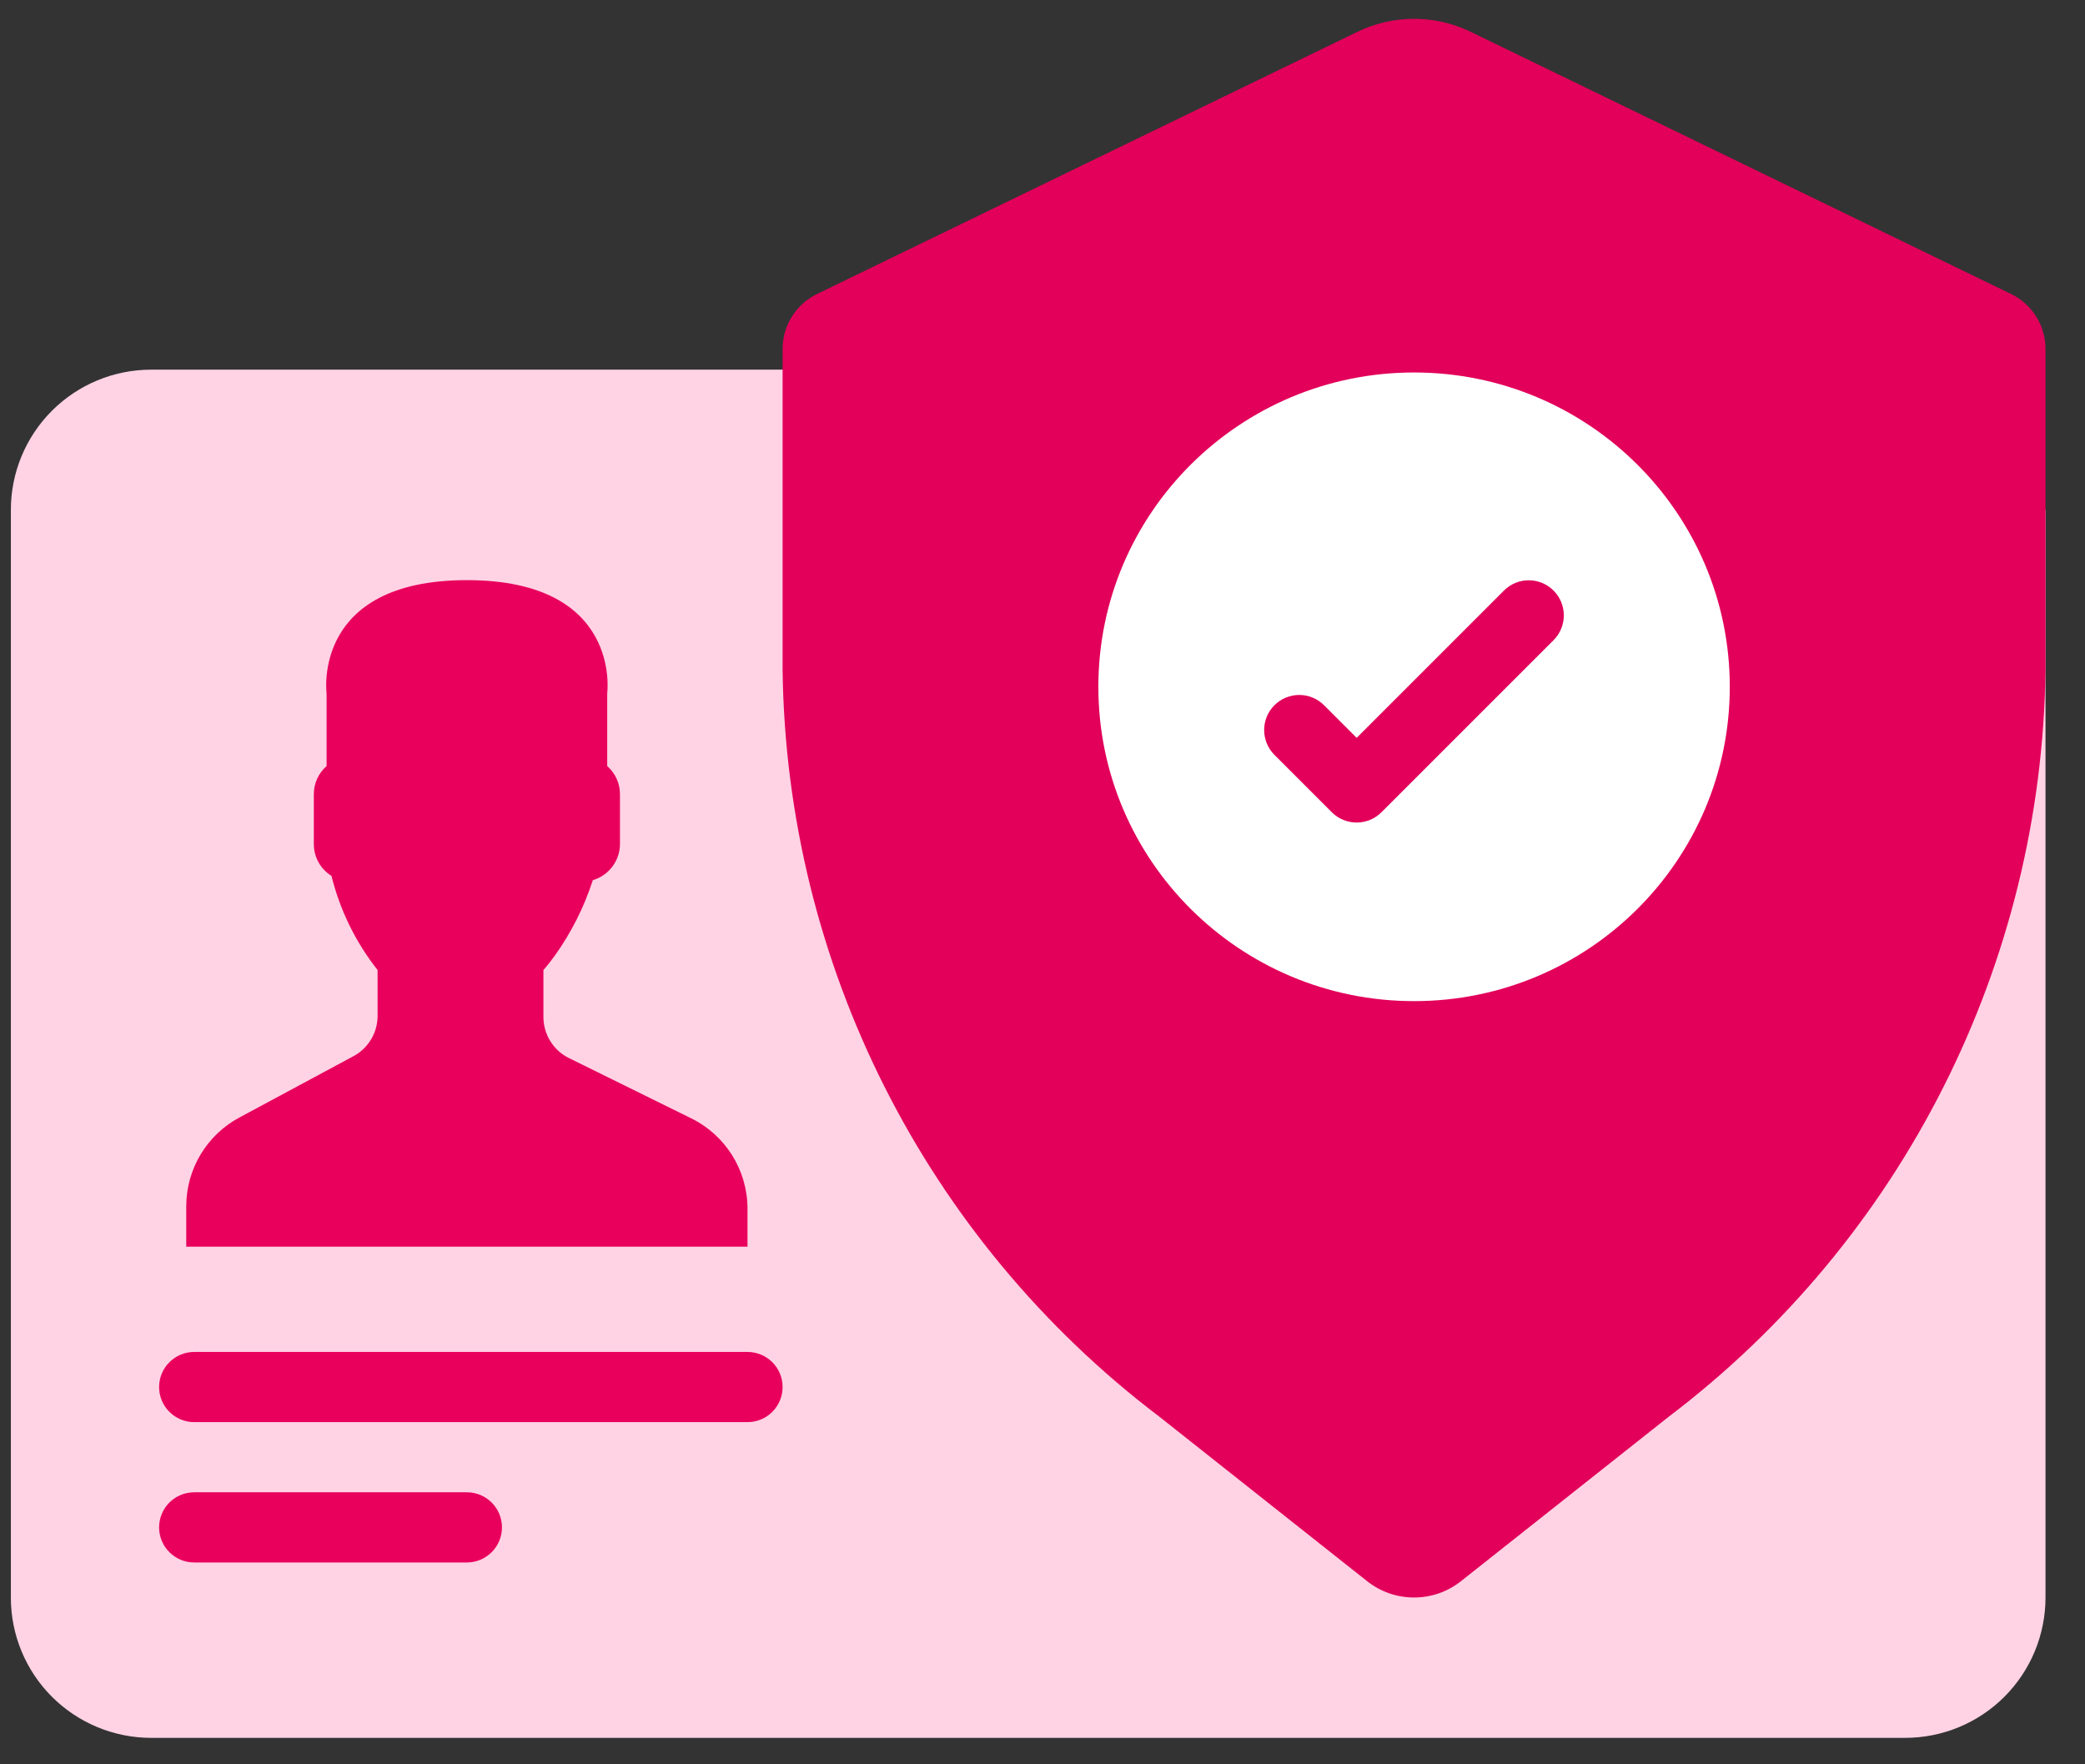
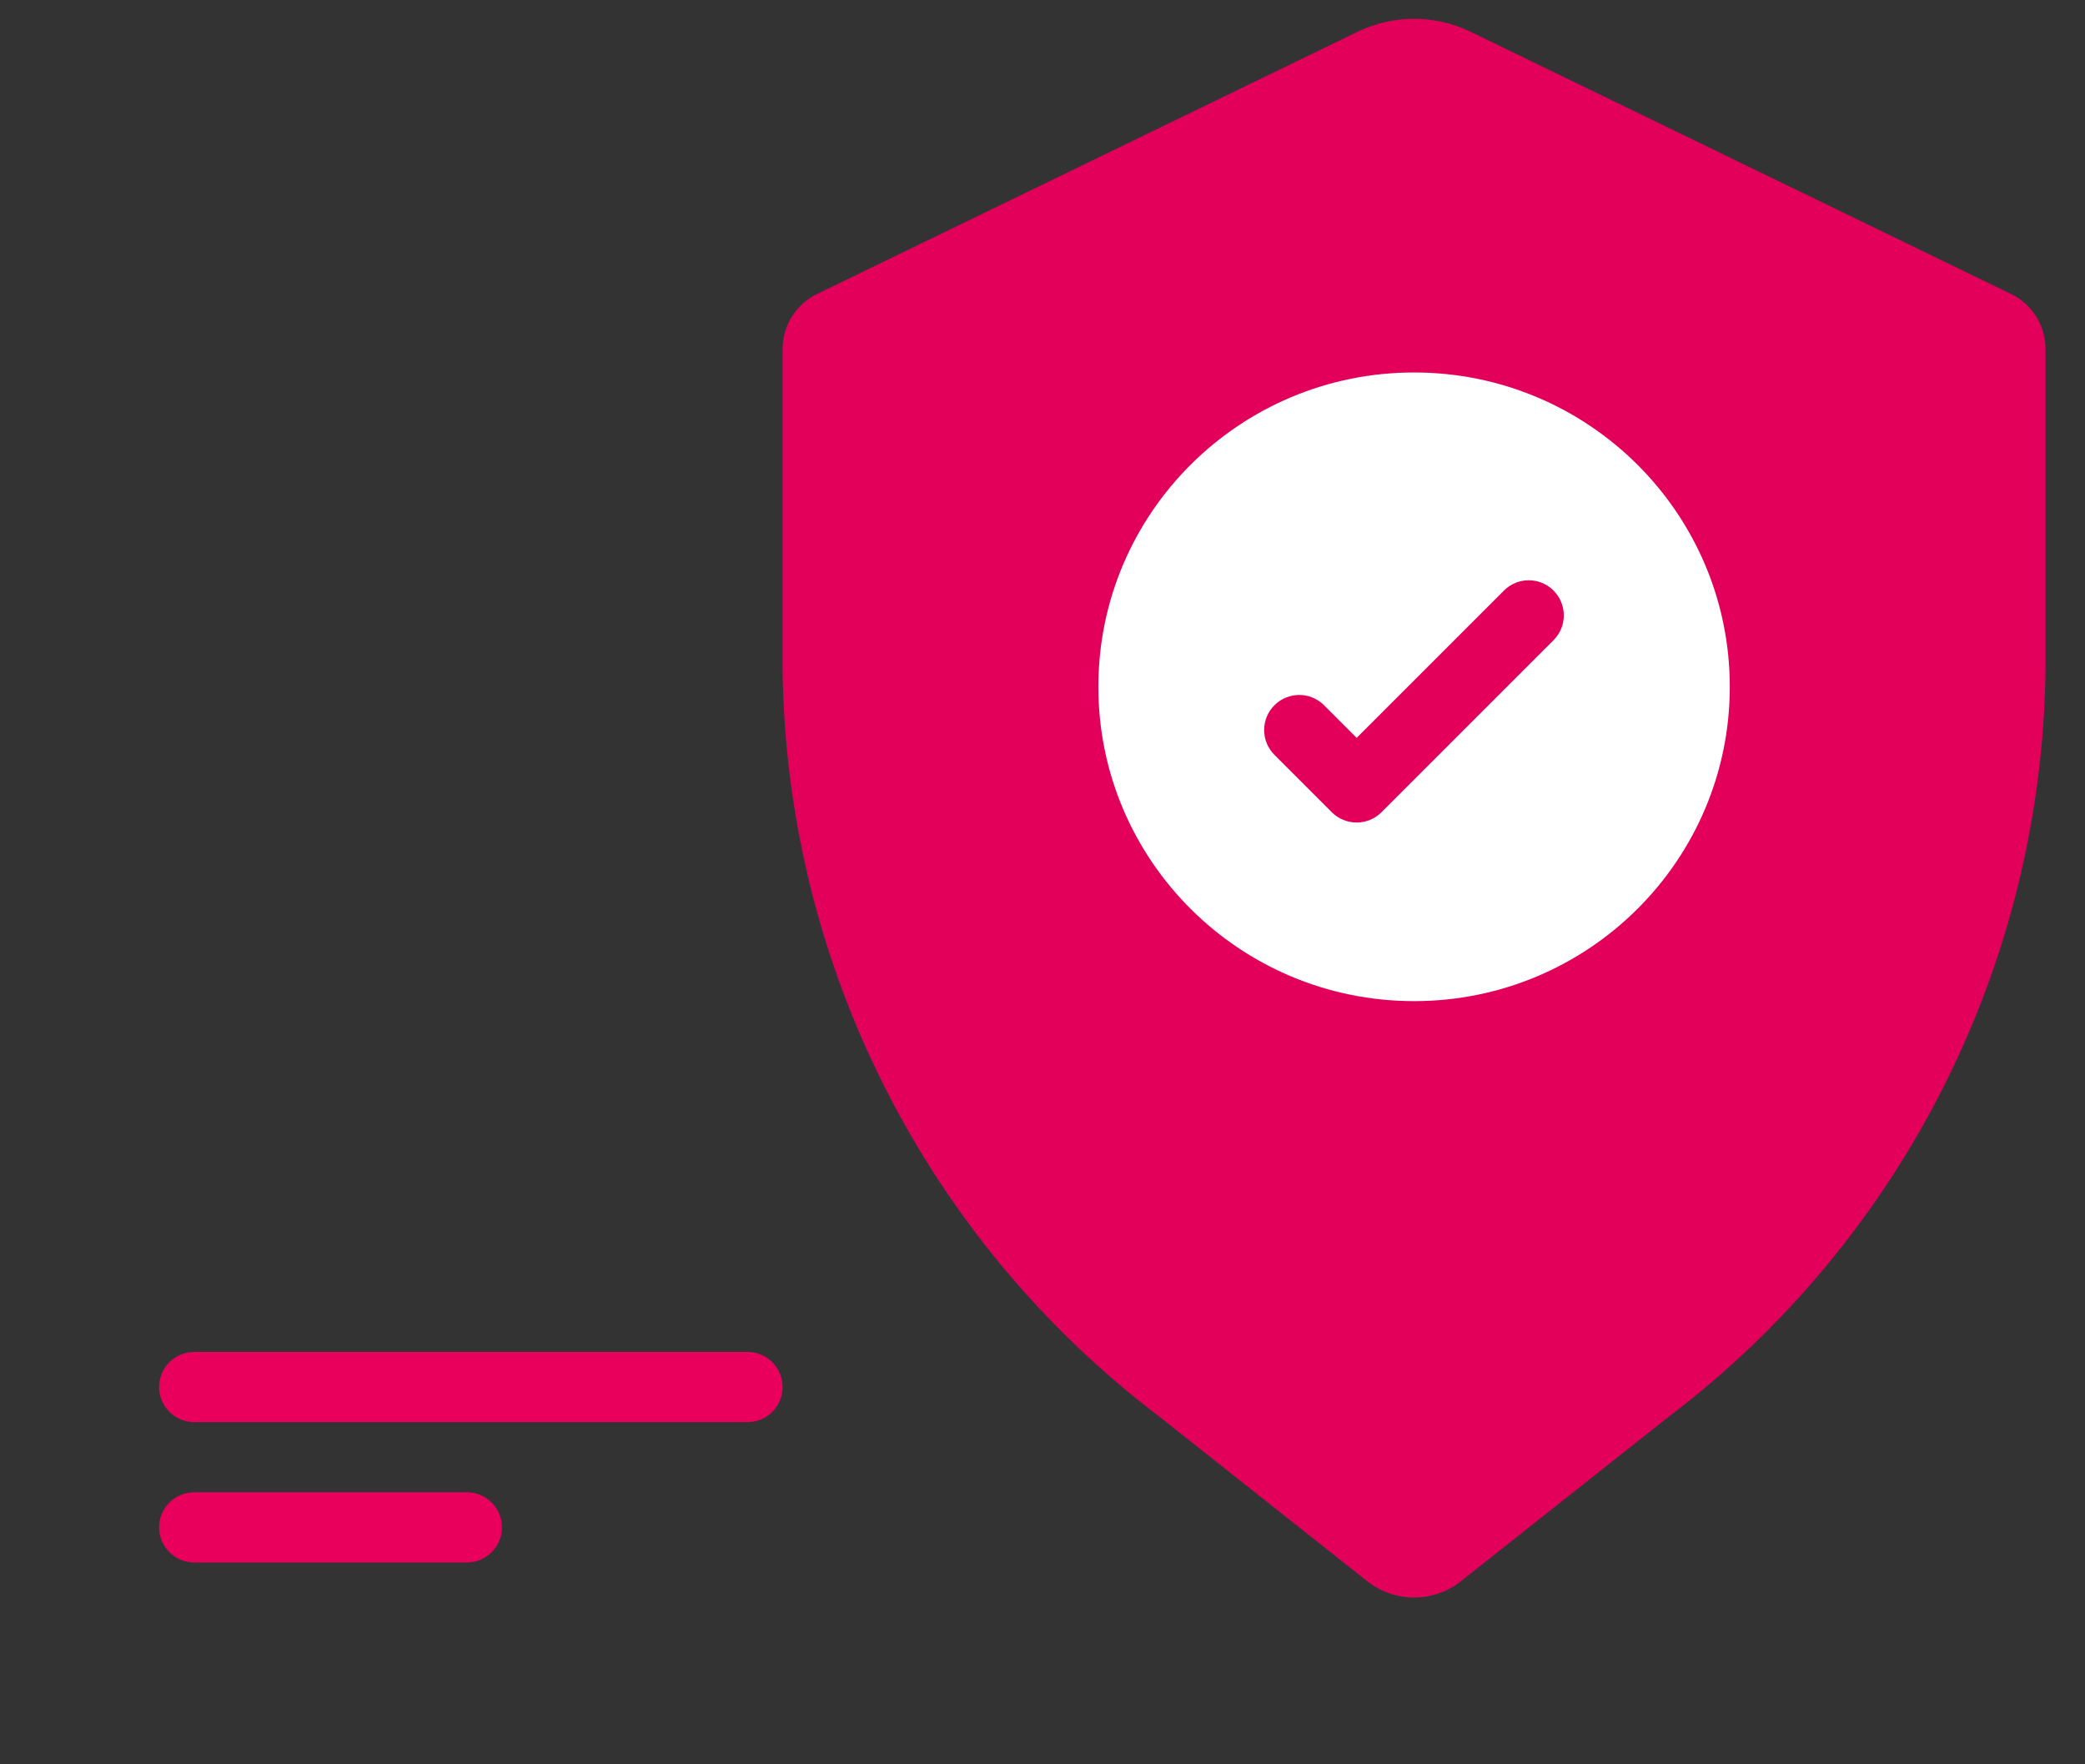
<svg xmlns="http://www.w3.org/2000/svg" width="52" height="44" viewBox="0 0 52 44" fill="none">
  <rect x="0" y="0" width="52" height="44" fill="#333333" stroke="none" />
-   <path d="M51.015 12.718V39.84C51.015 40.769 50.646 41.659 49.99 42.315C49.334 42.971 48.444 43.34 47.515 43.34H3.77C2.842 43.34 1.952 42.971 1.295 42.315C0.639 41.659 0.27 40.769 0.271 39.84V12.718C0.27 11.79 0.639 10.9 1.295 10.244C1.952 9.587 2.842 9.219 3.77 9.219H19.518" fill="#FFD3E4" />
  <path d="M50.144 7.326C50.673 7.577 51.011 8.108 51.015 8.693V16.713C50.921 24.036 47.454 30.906 41.618 35.331L36.43 39.438C35.747 39.974 34.786 39.974 34.103 39.438L28.915 35.331C23.079 30.906 19.612 24.036 19.518 16.713V8.693C19.522 8.108 19.861 7.577 20.389 7.326L33.858 0.792C34.748 0.362 35.785 0.362 36.675 0.792L50.144 7.326Z" fill="#E2005A" />
  <path d="M35.267 24.967C39.615 24.967 43.141 21.457 43.141 17.128C43.141 12.799 39.615 9.289 35.267 9.289C30.918 9.289 27.393 12.799 27.393 17.128C27.393 21.457 30.918 24.967 35.267 24.967Z" fill="white" />
  <path d="M33.835 20.513C33.603 20.513 33.38 20.421 33.216 20.257L31.784 18.825C31.443 18.483 31.443 17.929 31.784 17.588C32.126 17.246 32.68 17.246 33.022 17.588L33.835 18.401L37.511 14.725C37.853 14.386 38.405 14.387 38.745 14.728C39.086 15.068 39.087 15.62 38.749 15.962L34.453 20.257C34.29 20.421 34.067 20.513 33.835 20.513Z" fill="#E2005A" />
  <path d="M18.643 35.466H4.843C4.36 35.466 3.968 35.074 3.968 34.591C3.968 34.108 4.36 33.716 4.843 33.716H18.643C19.127 33.716 19.518 34.108 19.518 34.591C19.518 35.074 19.127 35.466 18.643 35.466Z" fill="#E9005D" />
  <path d="M11.644 38.966H4.843C4.36 38.966 3.968 38.574 3.968 38.091C3.968 37.607 4.36 37.216 4.843 37.216H11.644C12.127 37.216 12.519 37.607 12.519 38.091C12.519 38.574 12.127 38.966 11.644 38.966Z" fill="#E9005D" />
-   <path d="M17.233 27.887L14.194 26.389C13.803 26.198 13.555 25.802 13.553 25.367V24.191C13.655 24.075 13.751 23.953 13.841 23.827C14.25 23.253 14.569 22.62 14.785 21.95C15.183 21.833 15.458 21.47 15.462 21.055V19.8C15.461 19.533 15.345 19.28 15.144 19.105V17.291C15.144 17.291 15.522 14.468 11.644 14.468C7.767 14.468 8.145 17.291 8.145 17.291V19.105C7.944 19.28 7.828 19.533 7.827 19.8V21.055C7.828 21.376 7.994 21.674 8.267 21.844C8.479 22.7 8.871 23.5 9.417 24.191V25.338C9.416 25.758 9.184 26.143 8.813 26.341L5.975 27.867C5.159 28.302 4.648 29.151 4.645 30.076V31.091H18.643V30.137C18.64 29.179 18.093 28.307 17.233 27.887Z" fill="#E9005D" />
</svg>